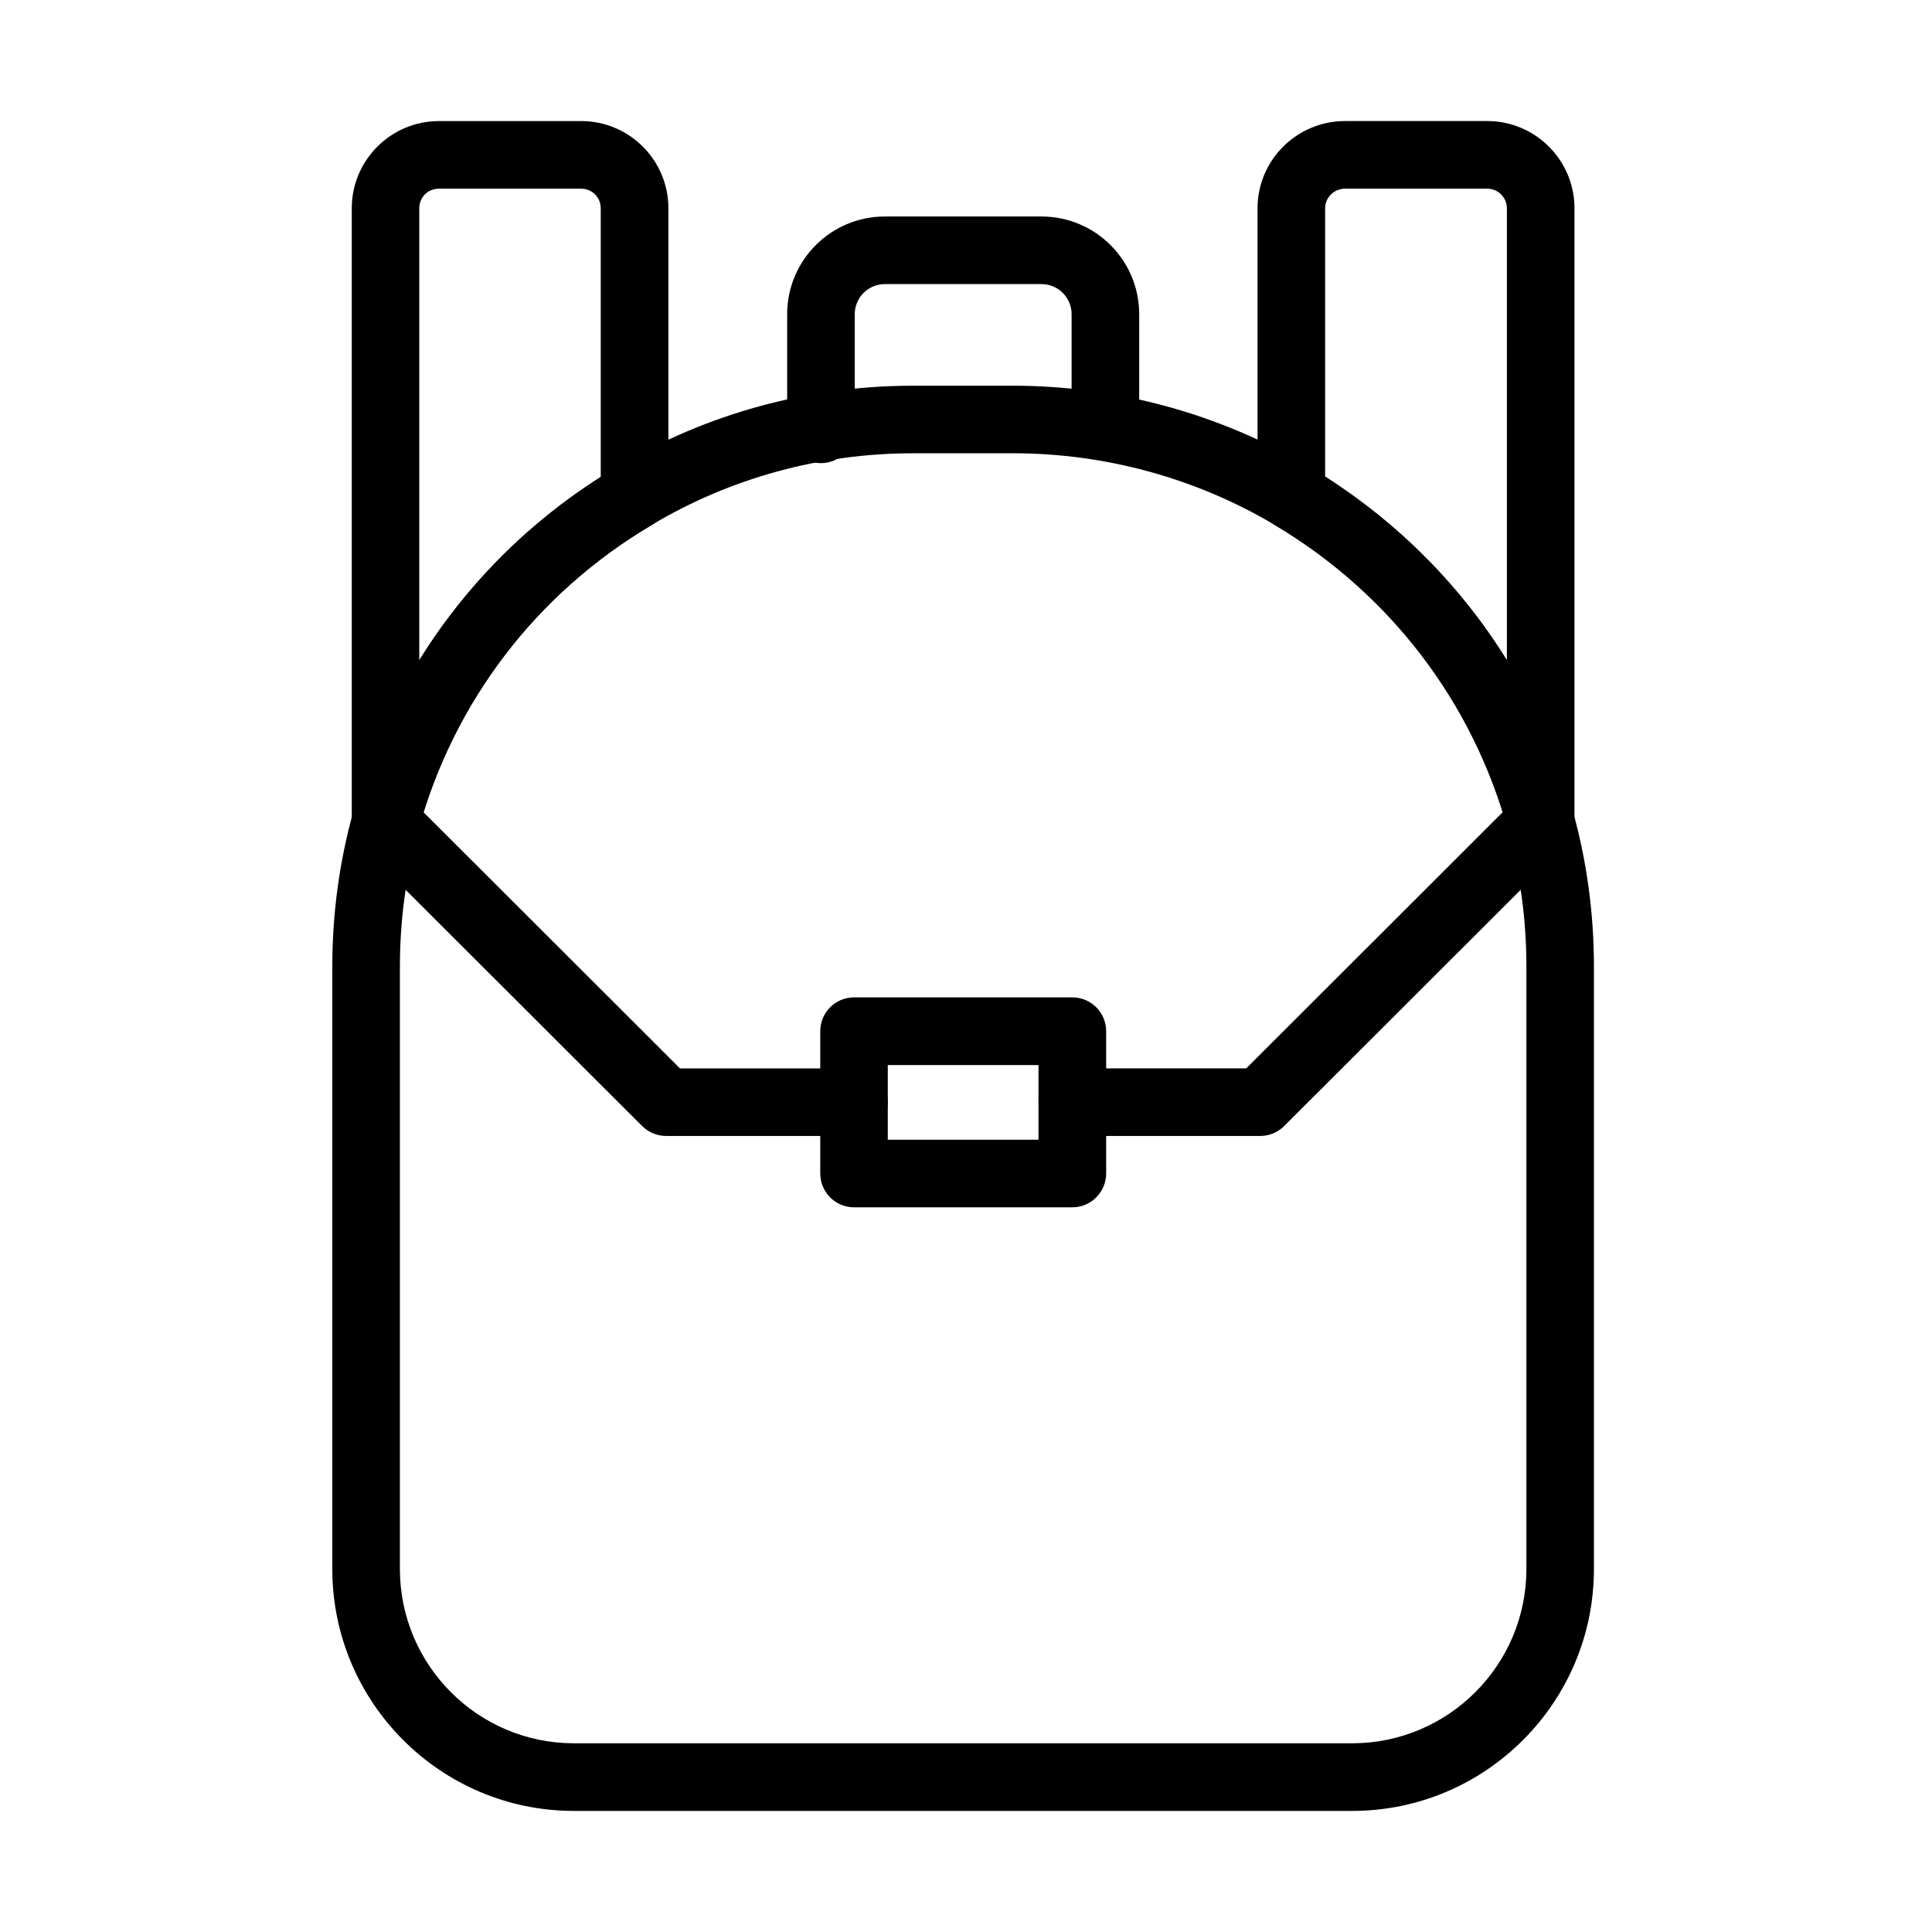
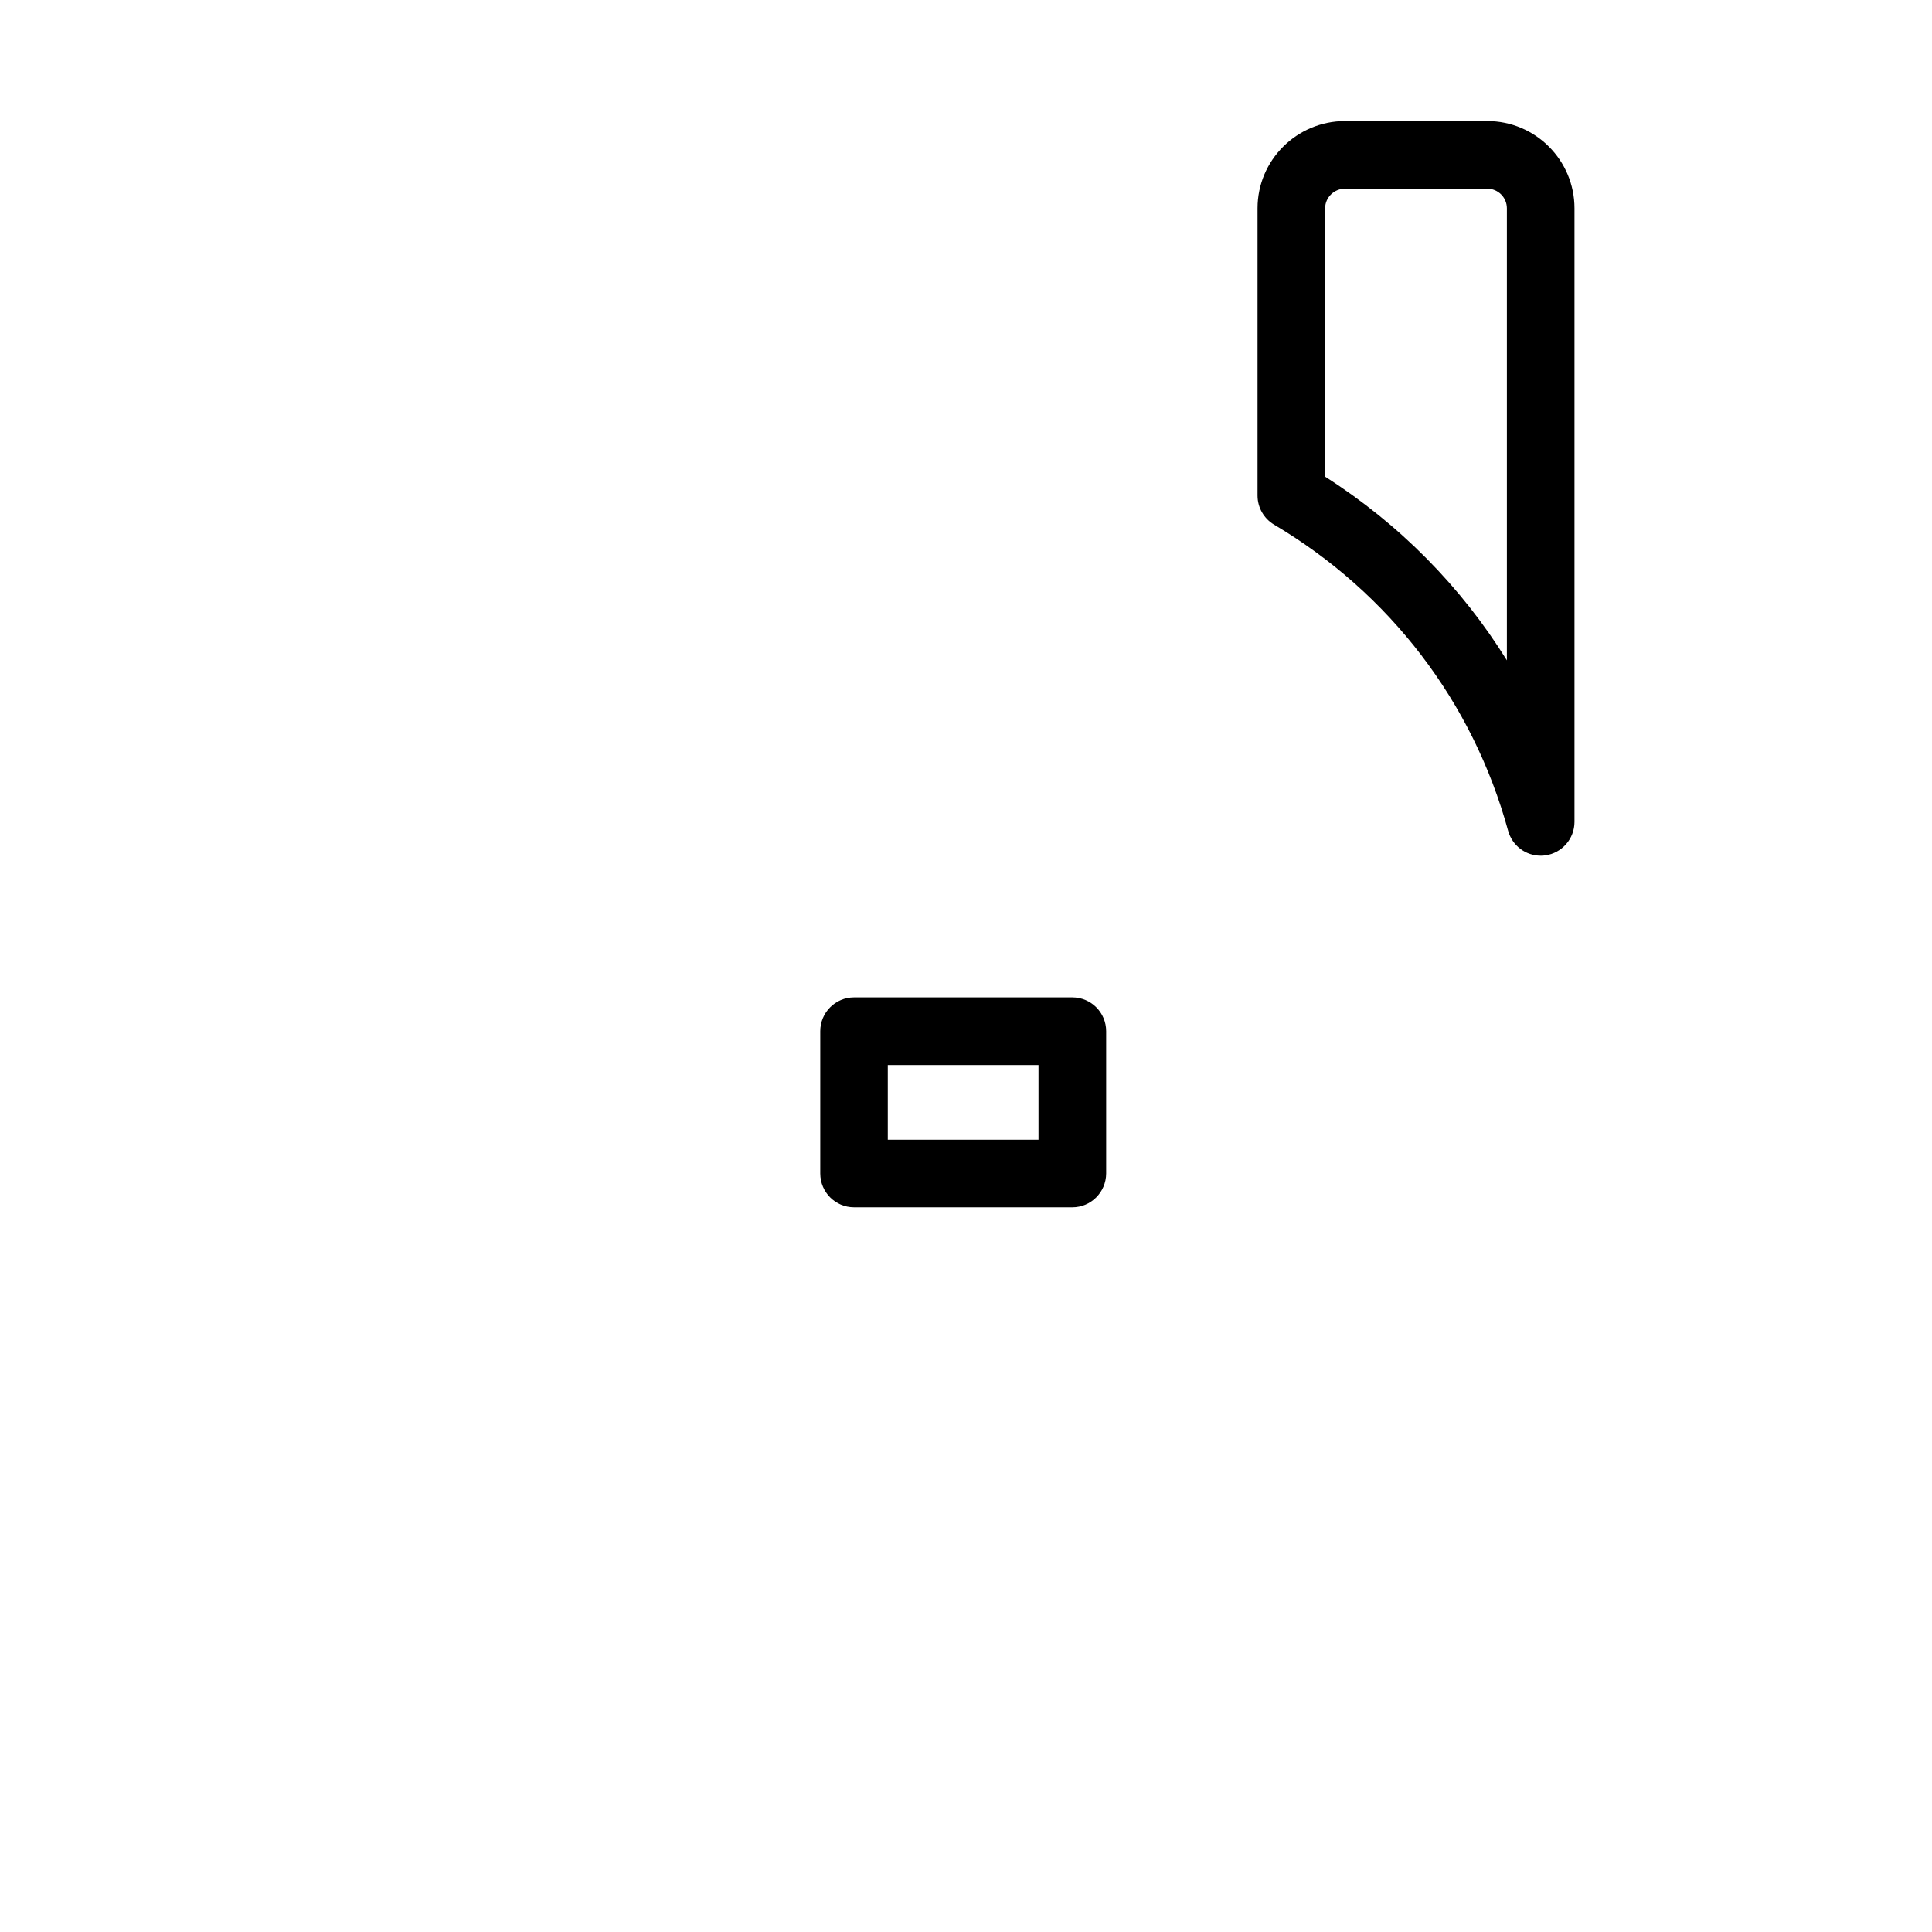
<svg xmlns="http://www.w3.org/2000/svg" fill="#000000" width="800px" height="800px" version="1.1" viewBox="144 144 512 512">
  <g>
-     <path d="m502.34 623.91h-206.27c-35.293 0-64.004-28.754-64.004-64.09v-159.66c0-13.883 1.832-27.578 5.473-40.742 10.59-38.707 35.477-71.285 70.07-91.73 23.508-14.047 50.617-21.473 78.402-21.473h26.391c27.621 0 54.727 7.402 78.402 21.391 34.676 20.586 59.602 53.188 70.152 91.832 3.621 13.121 5.453 26.82 5.453 40.723v159.66c0 35.336-28.734 64.09-64.066 64.09zm-116.33-359.79c-24.535 0-48.496 6.562-69.25 18.965-30.602 18.078-52.609 46.871-61.949 81.074-3.207 11.621-4.832 23.715-4.832 35.992v159.66c0 25.465 20.672 46.176 46.09 46.176h206.27c25.461 0 46.172-20.711 46.172-46.176v-159.66c0-12.277-1.625-24.391-4.812-35.973-9.34-34.141-31.367-62.977-62.031-81.156-20.898-12.363-44.859-18.902-69.27-18.902z" />
    <path d="m552.31 370.77c-3.992 0-7.547-2.652-8.641-6.602-9.336-34.121-31.363-62.957-62.027-81.141-2.715-1.625-4.383-4.543-4.383-7.711v-76.121c0-12.75 10.406-23.117 23.199-23.117h37.68c12.754 0 23.117 10.367 23.117 23.117v162.61c0 4.484-3.309 8.27-7.754 8.887-0.391 0.039-0.801 0.082-1.191 0.082zm-57.137-100.45c19.766 12.605 36.117 29.246 48.168 48.68v-119.8c0-2.879-2.344-5.203-5.203-5.203h-37.68c-2.918 0-5.285 2.344-5.285 5.203z" />
-     <path d="m246.17 370.78c-0.391 0-0.805-0.02-1.195-0.082-4.441-0.598-7.754-4.402-7.754-8.887v-162.61c0-12.75 10.367-23.117 23.117-23.117h37.68c12.754 0 23.117 10.367 23.117 23.117v76.203c0 3.168-1.664 6.109-4.398 7.715-30.562 18.055-52.57 46.852-61.93 81.055-1.09 3.926-4.668 6.602-8.637 6.602zm14.148-176.78c-2.922 0-5.203 2.285-5.203 5.203v119.77c12.051-19.457 28.383-36.035 48.086-48.582v-71.184c0-2.918-2.281-5.203-5.203-5.203zm51.828 81.406h0.086z" />
-     <path d="m361.55 266.74c-4.938 0-8.945-4.008-8.945-8.945v-30.543c0-14.273 11.598-25.875 25.871-25.875h41.547c14.273 0 25.875 11.602 25.875 25.875v29.535c0 4.938-4.012 8.945-8.969 8.945-4.957 0-8.945-4.008-8.945-8.945v-29.535c0-4.402-3.578-7.961-7.961-7.961h-41.547c-4.398 0-7.957 3.582-7.957 7.961v30.543c-0.02 4.938-4.031 8.945-8.969 8.945z" />
-     <path d="m477.97 445.04h-49.793c-4.938 0-8.949-4.008-8.949-8.965 0-4.938 4.012-8.949 8.949-8.949h46.09l71.719-71.637c3.496-3.496 9.172-3.496 12.668 0 3.496 3.496 3.496 9.176 0 12.672l-74.328 74.246c-1.707 1.707-3.992 2.633-6.356 2.633z" />
-     <path d="m370.32 445.04h-49.793c-2.363 0-4.648-0.945-6.332-2.613l-74.352-74.246c-3.496-3.496-3.496-9.172-0.02-12.668 3.496-3.519 9.152-3.5 12.668 0l71.719 71.633h46.09c4.938 0 8.969 4.012 8.969 8.949 0 4.934-4.012 8.945-8.949 8.945z" />
    <path d="m428.18 463.95h-57.855c-4.938 0-8.949-4.012-8.949-8.969v-37.699c0-4.957 4.012-8.965 8.949-8.965h57.855c4.953 0 8.965 4.008 8.965 8.965v37.699c-0.02 4.957-4.031 8.969-8.965 8.969zm-48.91-17.914h39.941v-19.785h-39.941z" />
  </g>
</svg>